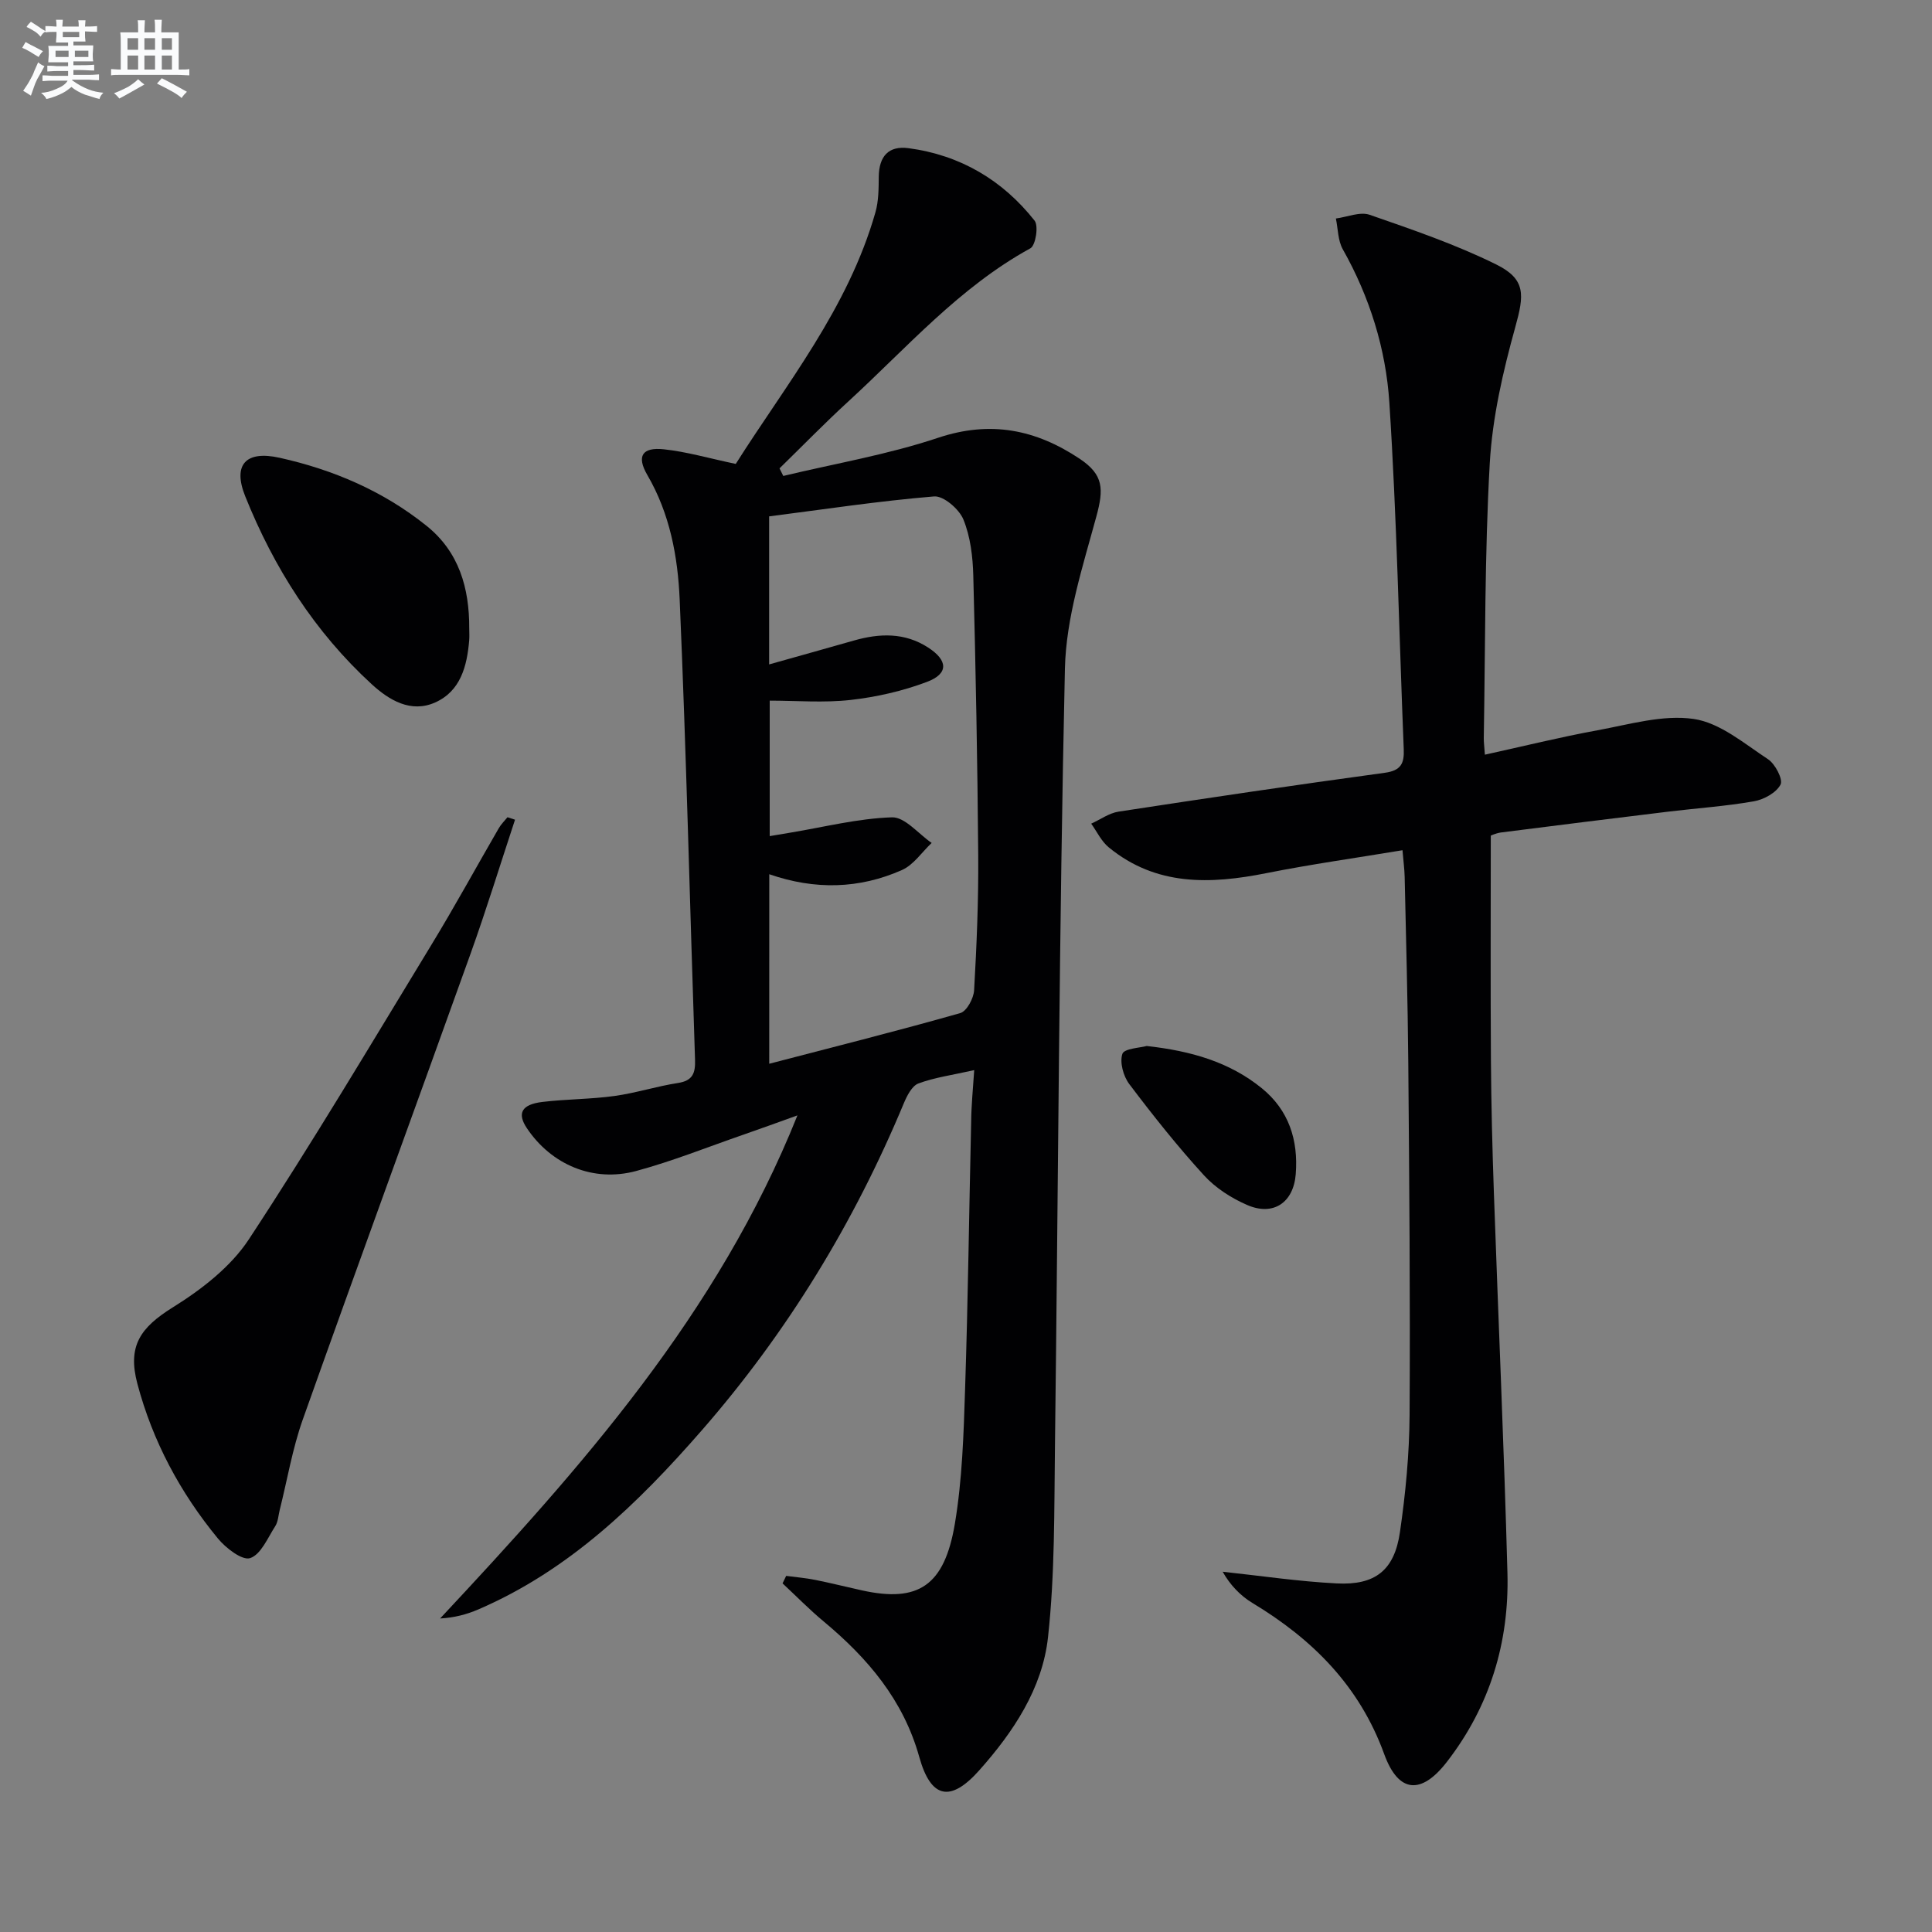
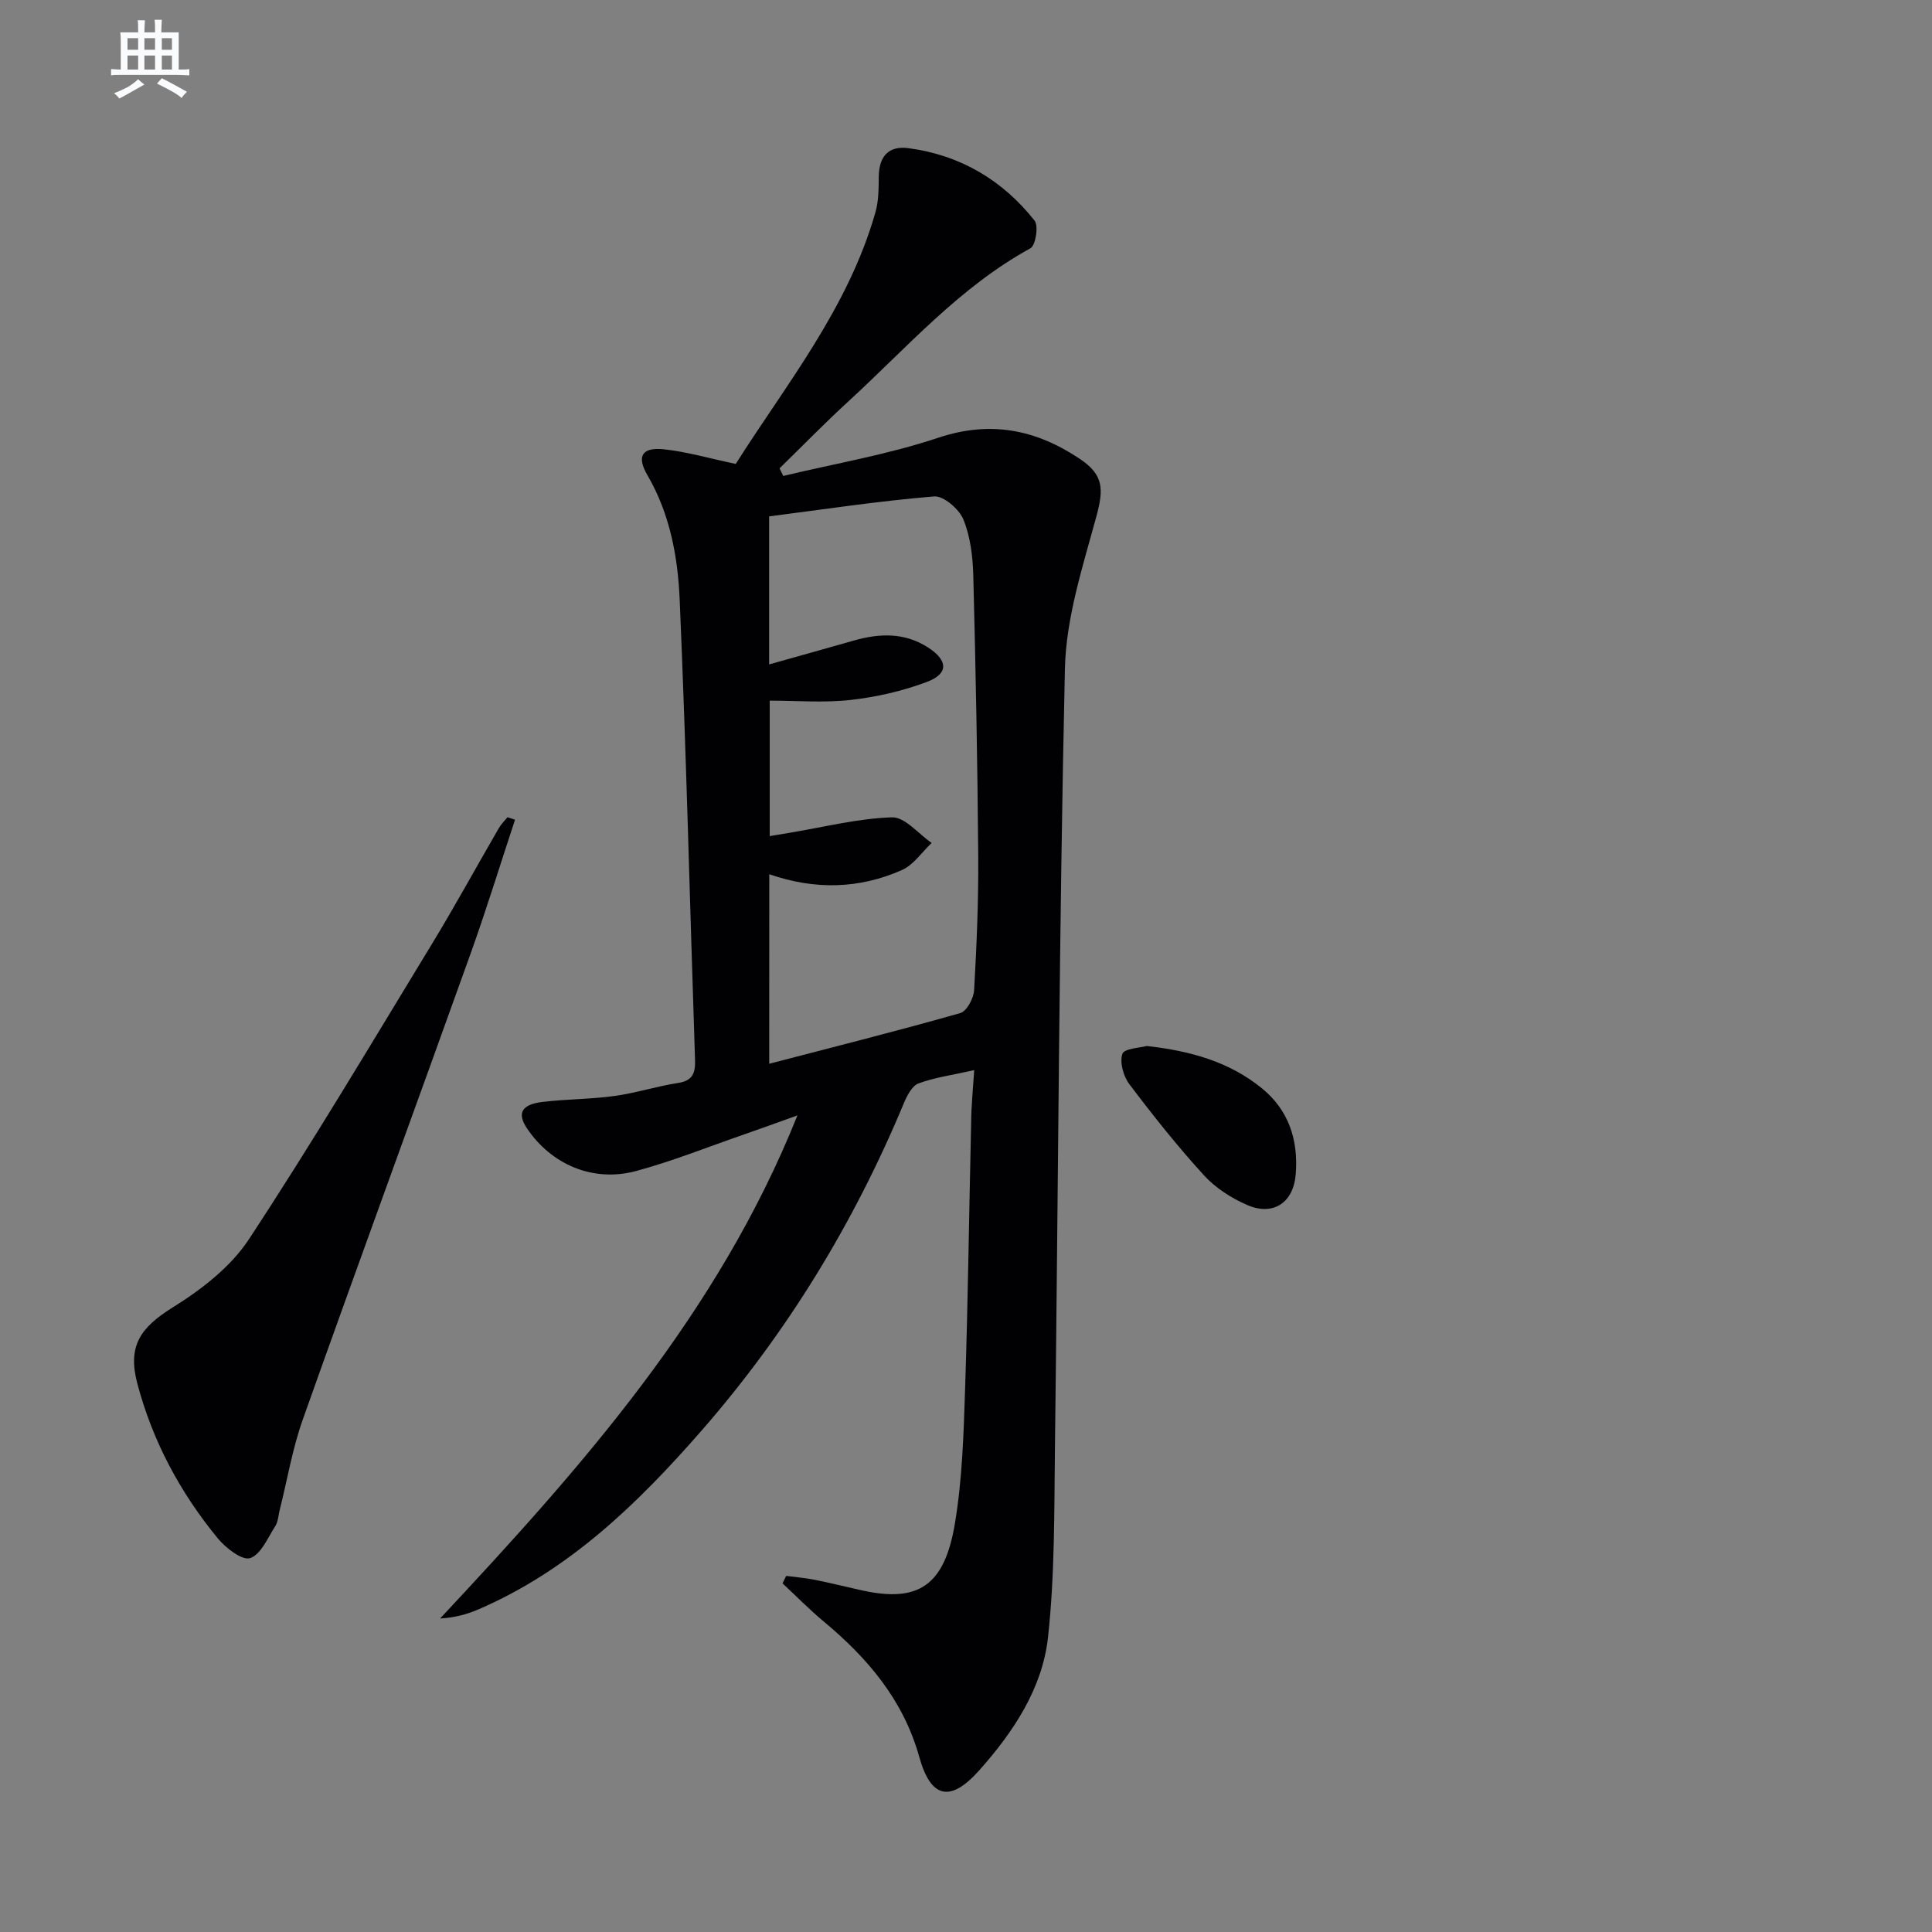
<svg xmlns="http://www.w3.org/2000/svg" enable-background="new 0 0 400 400" viewBox="0 0 400 400">
  <rect x="0" y="0" width="400" height="400" fill="#808080" stroke="none" />
  <g fill="#010103">
    <path d="m201.7 221.56c-4.54 1.02-8.19 1.51-11.55 2.76-1.34.5-2.37 2.54-3.02 4.09-10.32 24.79-24.14 47.43-41.79 67.68-13.22 15.15-27.5 29.04-46.37 37.15-2.36 1.01-4.87 1.68-7.85 1.85 29.23-31.27 57.49-62.98 73.98-104.16-4.06 1.45-7.64 2.77-11.24 4.01-7.37 2.55-14.63 5.47-22.14 7.5-8.92 2.41-17.57-1.31-22.63-8.85-2.07-3.09-1.13-4.93 3.24-5.45 4.94-.59 9.97-.55 14.9-1.23 4.42-.61 8.72-2.01 13.14-2.69 3.06-.47 3.62-2.06 3.53-4.79-1.06-31.76-1.81-63.53-3.18-95.28-.38-8.89-2.02-17.79-6.7-25.81-2.27-3.9-1.07-5.79 3.4-5.32 4.72.5 9.35 1.86 14.91 3.03 10.33-16.35 23.25-32.17 28.92-52.1.67-2.34.66-4.92.69-7.4.06-4.17 2.01-6.43 6.17-5.87 10.7 1.43 19.45 6.6 26.09 15 .86 1.09.22 5.13-.87 5.73-14.72 8.07-25.61 20.63-37.72 31.73-4.87 4.46-9.48 9.21-14.22 13.83.26.52.52 1.05.78 1.57 10.71-2.57 21.65-4.42 32.05-7.9 10.87-3.63 20.24-1.7 29.3 4.33 5 3.33 5.01 6.29 3.47 11.96-2.81 10.35-6.27 20.93-6.51 31.49-1.2 53.6-1.39 107.23-2.06 160.85-.17 13.25 0 26.57-1.44 39.7-1.16 10.6-7.16 19.61-14.24 27.56-5.93 6.66-10 5.89-12.41-2.75-3.3-11.82-10.67-20.47-19.79-28.07-2.97-2.47-5.69-5.25-8.52-7.89.25-.52.5-1.03.75-1.55 2.01.27 4.03.43 6.01.83 3.26.65 6.48 1.47 9.72 2.18 11.61 2.55 17.04-.93 19.2-13.84 1.53-9.14 1.81-18.53 2.11-27.82.61-18.47.83-36.95 1.26-55.43.03-3.28.36-6.56.63-10.63zm-42.44-1.32c13.62-3.55 26.64-6.82 39.55-10.49 1.34-.38 2.78-3.05 2.87-4.74.53-9.29.92-18.61.85-27.91-.15-19.3-.52-38.6-1.02-57.89-.1-3.93-.59-8.08-2.05-11.66-.88-2.15-4.12-4.94-6.08-4.77-11.47.95-22.88 2.69-34.14 4.13v30.65c6.12-1.72 11.85-3.32 17.57-4.95 5.31-1.51 10.5-1.69 15.36 1.46 4.11 2.66 4.25 5.42-.26 7.11-5.04 1.9-10.47 3.14-15.83 3.74-5.52.62-11.17.14-16.72.14v28.05c1.69-.29 2.98-.51 4.28-.72 7.01-1.16 14-2.95 21.04-3.17 2.68-.08 5.47 3.43 8.21 5.3-2.03 1.91-3.74 4.54-6.15 5.61-8.82 3.91-17.99 4.16-27.47.87-.01 13.09-.01 25.84-.01 39.24z" />
-     <path d="m308.65 173.01c0 15.88-.07 31.16.03 46.43.06 9.15.29 18.3.61 27.45.92 26.27 2.1 52.52 2.81 78.79.38 14.37-3.64 27.6-12.54 39.1-5.27 6.81-10.01 6.54-12.97-1.6-5.12-14.1-14.8-23.77-27.27-31.29-2.52-1.52-4.63-3.72-6.18-6.48 7.87.84 15.73 2.02 23.62 2.42 7.98.41 11.93-2.73 13.08-10.59 1.17-8.04 1.95-16.2 2-24.32.15-24.32-.07-48.65-.27-72.97-.11-12.81-.47-25.62-.75-38.43-.04-1.64-.27-3.28-.45-5.49-9.61 1.6-18.93 2.9-28.15 4.74-11.63 2.32-22.84 2.72-32.66-5.33-1.53-1.25-2.45-3.25-3.64-4.91 1.89-.85 3.7-2.19 5.67-2.49 18.35-2.81 36.71-5.54 55.1-8.04 3.38-.46 4.06-1.94 3.94-4.89-.97-23.92-1.43-47.88-2.98-71.77-.72-11.09-4.06-21.84-9.64-31.73-1.02-1.81-.98-4.23-1.43-6.37 2.35-.31 4.99-1.46 6.99-.77 8.87 3.08 17.83 6.14 26.22 10.29 6.19 3.07 5.77 6.34 3.94 12.94-2.55 9.2-4.75 18.73-5.29 28.22-1.07 18.93-.91 37.93-1.24 56.9-.01.81.1 1.63.23 3.43 7.98-1.75 15.59-3.64 23.3-5.05 6.61-1.21 13.53-3.28 19.93-2.35 5.44.79 10.48 5.11 15.39 8.34 1.49.98 3.15 4.18 2.59 5.25-.88 1.69-3.45 3.1-5.51 3.46-5.87 1.03-11.86 1.43-17.79 2.15-11.54 1.4-23.08 2.84-34.62 4.31-1.12.18-2.18.69-2.07.65z" />
    <path d="m106.63 169.71c-3.05 9.24-5.91 18.54-9.19 27.7-11.53 32.18-23.31 64.27-34.75 96.48-2.15 6.05-3.21 12.49-4.78 18.74-.28 1.13-.33 2.41-.92 3.34-1.56 2.42-2.96 5.87-5.2 6.62-1.63.55-5.04-2.07-6.69-4.08-7.79-9.47-13.5-20.12-16.66-32.03-2.07-7.8.59-11.6 7.36-15.82 5.92-3.68 11.98-8.37 15.73-14.08 13.13-19.97 25.36-40.54 37.79-60.97 4.84-7.94 9.3-16.12 13.96-24.16.48-.82 1.19-1.51 1.79-2.25.52.17 1.04.34 1.56.51z" />
-     <path d="m97.15 130.09c0 .83.06 1.67-.01 2.5-.45 5.33-1.78 10.5-7.05 12.85-5.04 2.25-9.56-.51-13.12-3.77-11.83-10.84-20.26-24.12-26.2-38.92-2.64-6.57.14-9.52 7.09-7.98 11.13 2.47 21.46 6.89 30.42 14.07 6.77 5.42 8.9 12.92 8.87 21.25z" />
    <path d="m237.41 216.56c9.22 1.03 17.12 3.31 23.8 8.72 5.63 4.56 7.61 10.75 7.06 17.81-.46 5.89-4.63 8.75-10.06 6.39-3.28-1.42-6.56-3.53-8.95-6.15-5.48-6-10.56-12.4-15.46-18.89-1.23-1.63-2.01-4.5-1.42-6.26.39-1.11 3.7-1.24 5.03-1.62z" />
  </g>
-   <path d="m6.8 9.5c.6.3 1.3.7 2.1 1.1-.4.4-.7.8-.9 1.2-.7-.4-1.3-.8-1.8-1.1s-1.1-.6-1.6-.8c.2-.4.5-.8.7-1.2.4.2.8.5 1.5.8zm.9 6.9c-.3.6-.5 1.1-.7 1.7s-.4 1.1-.6 1.7c-.6-.4-1.1-.7-1.6-1 .7-1 1.2-1.8 1.5-2.4.3-.5.6-1.1.8-1.7.3-.6.5-1.2.8-1.8.3.3.8.6 1.3.8-.7 1.3-1.2 2.2-1.5 2.7zm.1-11c.4.3 1 .7 1.7 1.1-.5.2-.8.6-1.1 1.1-.5-.6-1-1-1.4-1.2s-.9-.6-1.5-.8c.2-.4.5-.7.9-1.1.5.3.9.6 1.4.9zm10.5 13.1c1 .4 2 .6 3.1.7-.4.4-.7.8-.8 1.3-.9-.2-1.9-.6-3-.9-1-.4-2-.9-2.8-1.6-.5.4-1.1.9-1.9 1.3s-1.9.9-3.3 1.2c-.1-.3-.5-.8-1.1-1.3 1 0 2.1-.3 3.2-.8 1.2-.5 1.9-1 2.3-1.7h-3.2c-.4 0-1 0-2 .1v-1.2c1 0 1.7.1 2 .1h3.3v-1h-2.3c-.2 0-.9 0-2 .1v-1.2c1.2 0 1.9.1 2 .1h2.3v-.8h-4.1c0-.7.1-1.2.1-1.6 0-.5 0-1.1-.1-1.8h4.1v-.7h-2.5c0-.6.1-1.1.1-1.6v-.6h-.5c-.4 0-1 0-1.8.1v-1.3c1.2 0 1.9.1 2.1.1h.2c0-.3 0-.8-.1-1.4h1.4c0 .6-.1 1-.1 1.4h3.4c0-.4 0-.8-.1-1.3h1.5c0 .4-.1.9-.1 1.3.7 0 1.5 0 2.5-.1v1.2c-1 0-1.8-.1-2.5-.1v.6c0 .3 0 .8.1 1.5h-2.5v.8h4.1c0 .8-.1 1.3-.1 1.8s0 1 .1 1.5h-4.1v.8h1.4c.8 0 1.8 0 2.9-.1v1.2c-1 0-1.9-.1-2.8-.1h-1.5v1h3.2c.3 0 1 0 2.1-.1v1.2c-1.1 0-1.8-.1-2.1-.1h-3.4l-.1.1c1.4 1 2.4 1.5 3.4 1.9zm-4.1-6.7v-1.3h-2.7v1.3zm2.2-4.1v-1.1h-3.4v1.1zm1.9 4.1v-1.3h-2.8v1.3z" fill="#fafbfc" />
  <path d="m37 6.7v2.3 5.4c1 0 1.8 0 2.2-.1v1.3c-.6 0-1.5-.1-2.5-.1h-11.9c-.7 0-1.3 0-1.8.1v-1.3c.5 0 1.1.1 2 .1v-5.2c0-1 0-1.8-.1-2.5h3.7c0-1.3 0-2.1-.1-2.5h1.5c0 .4-.1 1.3-.1 2.5h2.2c0-1.2 0-2.1-.1-2.6h1.5c0 .4-.1 1.3-.1 2.6zm-12.3 13.7c-.3-.4-.7-.8-1.1-1.1 1.1-.4 2.1-.9 2.9-1.3.8-.5 1.5-1 2.1-1.6.4.4.9.8 1.3 1.1-2.5 1.4-4.2 2.4-5.2 2.9zm3.9-10.1v-2.4h-2.2v2.4zm0 4.1v-2.9h-2.2v2.9zm3.5-4.1v-2.4h-2.2v2.4zm0 4.1v-2.9h-2.2v2.9zm.4 2.9 1-1.1c.6.3 1.4.7 2.5 1.3s2 1.1 2.7 1.5c-.4.4-.8.8-1.1 1.3-.8-.8-2.5-1.7-5.1-3zm3.1-7v-2.4h-2.1v2.4zm0 4.1v-2.9h-2.1v2.9z" fill="#fafbfc" />
</svg>